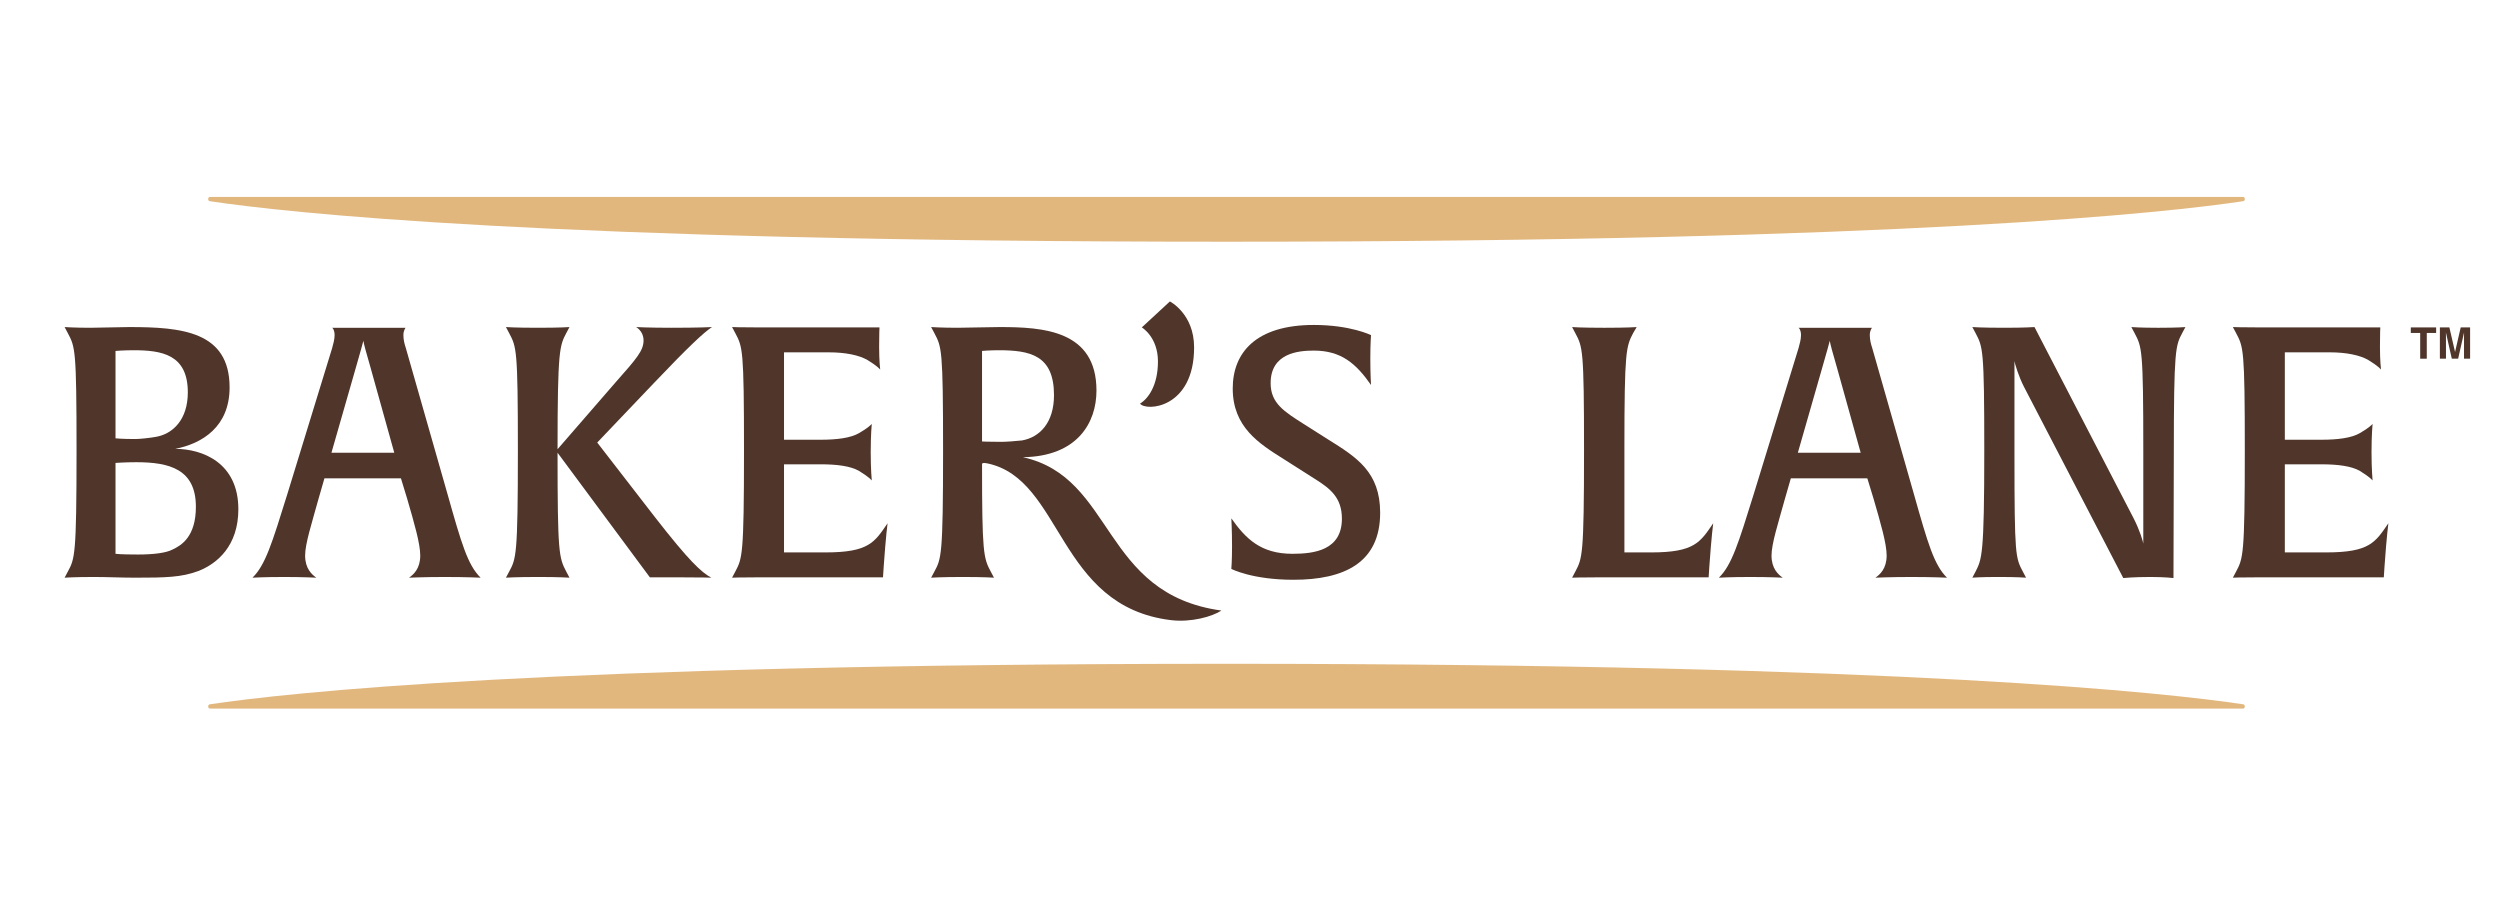
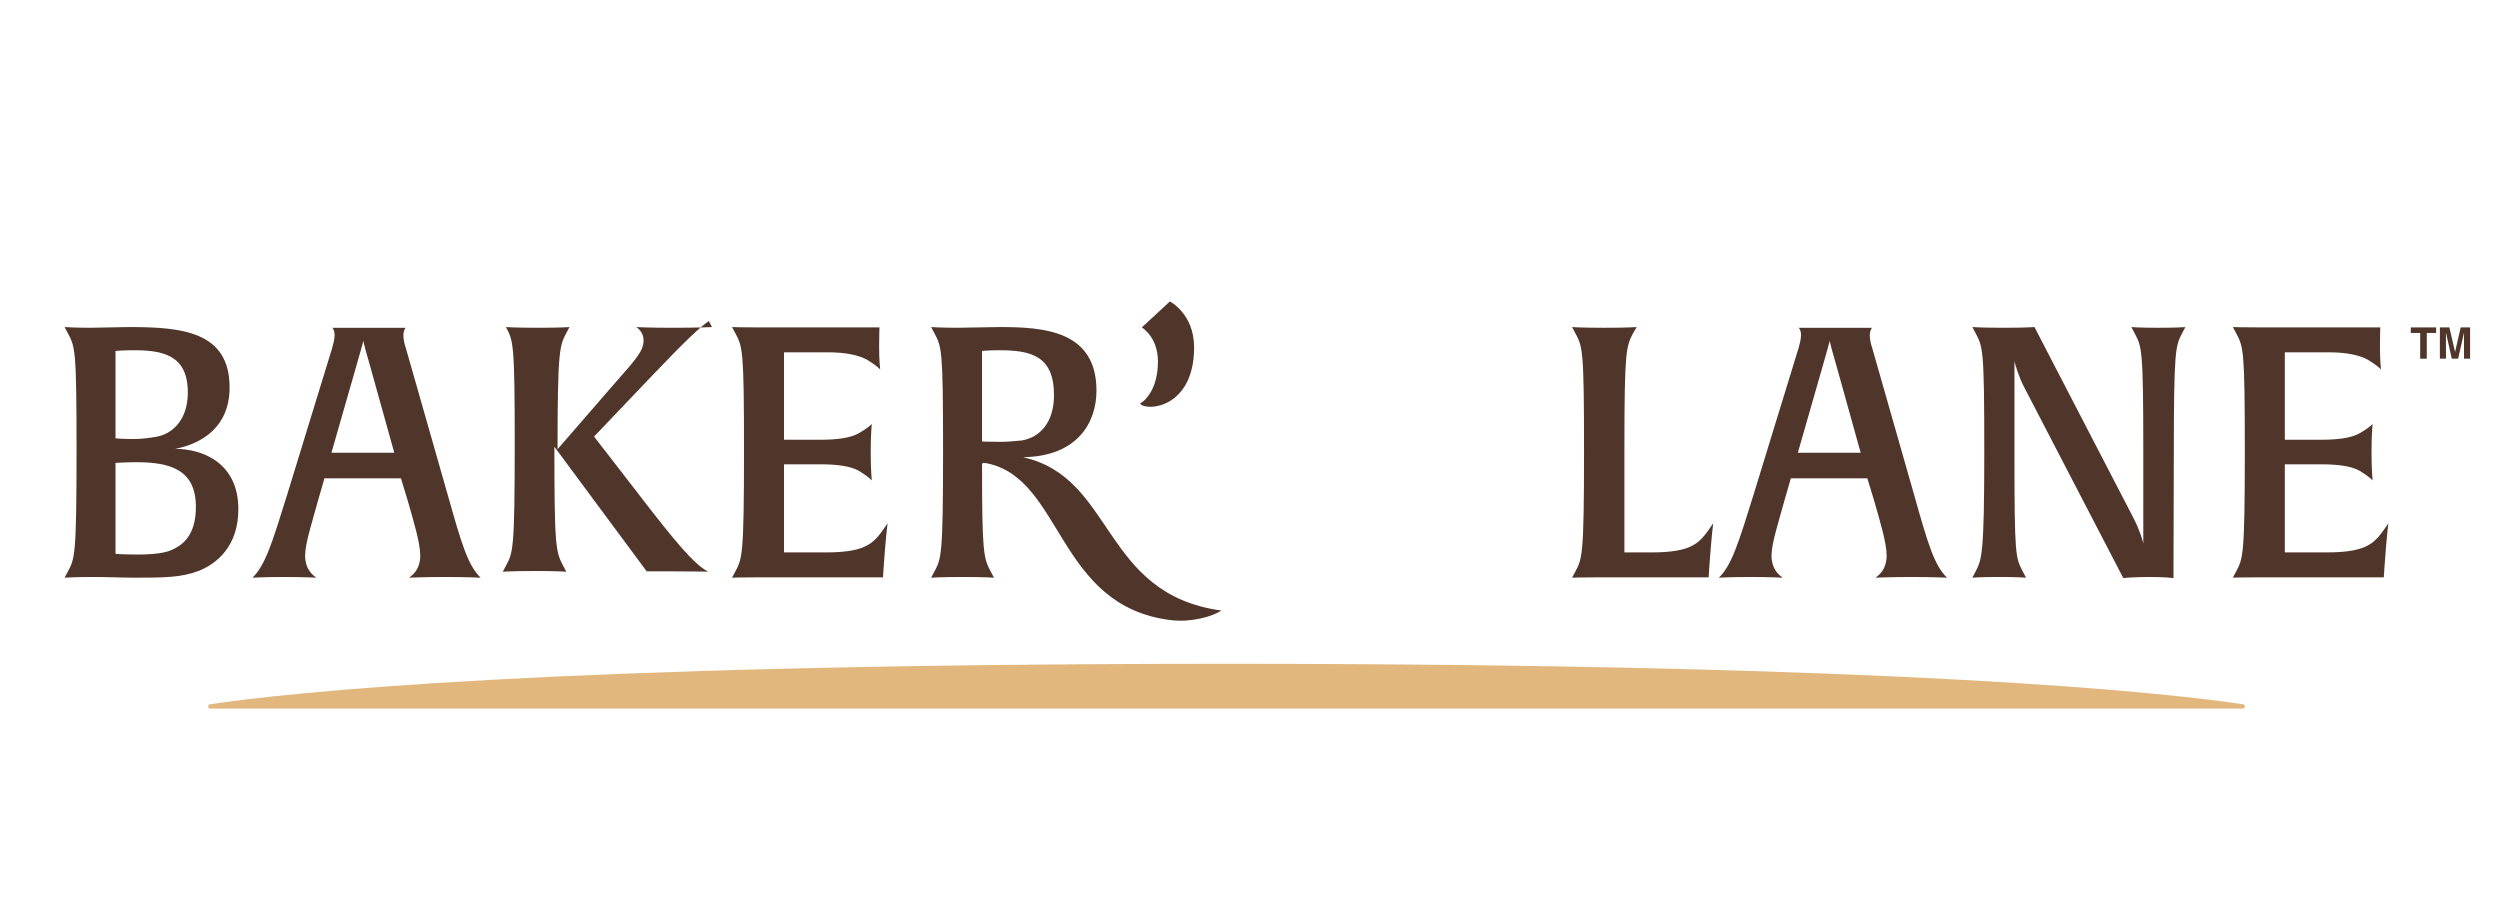
<svg xmlns="http://www.w3.org/2000/svg" id="Layer_1" data-name="Layer 1" version="1.1" viewBox="0 0 288 104.315">
  <g>
-     <path d="M258.398,22.683H24.187c-.254,0-.279.456-.027.494,8.604,1.291,38.617,4.669,117.133,4.669s108.528-3.378,117.133-4.669c.251-.038.226-.494-.028-.494Z" fill="#e1b77e" stroke-width="0" />
    <path d="M258.398,81.632H24.187c-.254,0-.279-.456-.027-.494,8.604-1.291,38.617-4.669,117.133-4.669s108.528,3.378,117.133,4.669c.251.038.226.494-.028.494Z" fill="#e1b77e" stroke-width="0" />
  </g>
  <g>
    <path d="M20.182,51.709c3.114-.606,6.267-2.547,6.267-7.076,0-6.47-5.54-6.955-11.565-6.955-1.213,0-3.275.081-4.489.081-1.779,0-2.952-.081-2.952-.081l.364.687c.85,1.617,1.011,1.779,1.011,13.546,0,12.131-.202,12.454-1.011,13.95l-.364.688s1.052-.081,3.397-.081c1.415,0,3.276.081,4.691.081,3.558,0,5.378-.04,7.319-.768,2.184-.849,4.609-2.912,4.609-7.117,0-5.378-4.163-6.955-7.277-6.955ZM13.308,40.427s.971-.08,2.062-.08c3.275,0,6.267.485,6.267,4.852,0,3.154-1.739,4.812-3.72,5.135-.687.122-1.82.243-2.346.243-1.496,0-2.264-.081-2.264-.081v-10.069h0ZM19.858,63.314c-.688.365-2.063.566-3.963.566-2.062,0-2.588-.081-2.588-.081v-10.472s1.172-.081,2.385-.081c3.841,0,6.874.809,6.874,5.135,0,3.437-1.657,4.448-2.708,4.933Z" fill="#4f352a" stroke-width="0" />
    <path d="M46.755,40.104c-.162-.485-.283-.971-.283-1.496,0-.566.242-.809.242-.849h-8.451c.08.041.283.283.283.849,0,.525-.162,1.01-.283,1.496l-5.176,16.862c-1.739,5.58-2.508,8.128-4.003,9.584,0,0,1.253-.081,3.639-.081,2.305,0,3.721.081,3.721.081-.526-.364-1.294-1.052-1.294-2.547,0-1.375.768-3.721,1.536-6.51l.688-2.386h8.815l.728,2.386c.809,2.79,1.496,5.135,1.496,6.51,0,1.496-.768,2.184-1.294,2.547,0,0,1.739-.081,4.124-.081,2.548,0,4.125.081,4.125.081-1.496-1.456-2.224-4.003-3.801-9.584l-4.812-16.862ZM38.182,52.154l2.83-9.866c.526-1.779.768-2.749.849-3.033.04.323.323,1.375.809,3.033l2.75,9.866h-7.238Z" fill="#4f352a" stroke-width="0" />
-     <path d="M82.022,37.678s-1.455.081-4.65.081c-2.628,0-4.084-.081-4.084-.081.566.364.849.93.849,1.536,0,1.173-.769,2.063-3.276,4.893l-6.631,7.642c0-11.443.242-11.928,1.01-13.384l.364-.687s-1.01.081-3.639.081-3.68-.081-3.68-.081l.364.687c.85,1.617,1.011,1.779,1.011,13.546,0,12.131-.202,12.454-1.011,13.95l-.364.688s1.092-.081,3.721-.081c2.547,0,3.598.081,3.598.081l-.364-.688c-.849-1.617-1.01-2.103-1.01-13.708l10.634,14.355h3.236c2.669,0,3.841.04,3.841.04-1.132-.607-2.547-1.901-6.51-6.996l-6.631-8.571,6.551-6.874c3.962-4.164,5.741-5.823,6.671-6.429Z" fill="#4f352a" stroke-width="0" />
+     <path d="M82.022,37.678s-1.455.081-4.65.081c-2.628,0-4.084-.081-4.084-.081.566.364.849.93.849,1.536,0,1.173-.769,2.063-3.276,4.893l-6.631,7.642c0-11.443.242-11.928,1.01-13.384l.364-.687s-1.01.081-3.639.081-3.68-.081-3.68-.081c.85,1.617,1.011,1.779,1.011,13.546,0,12.131-.202,12.454-1.011,13.95l-.364.688s1.092-.081,3.721-.081c2.547,0,3.598.081,3.598.081l-.364-.688c-.849-1.617-1.01-2.103-1.01-13.708l10.634,14.355h3.236c2.669,0,3.841.04,3.841.04-1.132-.607-2.547-1.901-6.51-6.996l-6.631-8.571,6.551-6.874c3.962-4.164,5.741-5.823,6.671-6.429Z" fill="#4f352a" stroke-width="0" />
    <path d="M95.09,63.638h-4.772v-10.15h4.206c1.9,0,3.478.203,4.447.768,1.133.688,1.415,1.052,1.456,1.092,0-.081-.121-1.213-.121-3.235,0-2.103.121-3.235.121-3.275-.081.081-.404.445-1.456,1.052-.97.566-2.547.768-4.447.768h-4.206v-10.069h5.176c1.901,0,3.478.323,4.448.89,1.133.687,1.415,1.052,1.456,1.091,0-.08-.122-.889-.122-2.628,0-1.537.041-2.224.041-2.224h-13.91c-2.184,0-3.073-.041-3.073-.041l.365.687c.849,1.617,1.01,1.779,1.01,13.546,0,12.131-.202,12.414-1.01,13.95l-.365.688s.93-.04,3.114-.04h14.274l.081-1.253c.242-3.478.445-4.974.445-4.974-1.497,2.184-2.144,3.357-7.158,3.357Z" fill="#4f352a" stroke-width="0" />
-     <path d="M153.05,50.658l-2.871-1.82c-2.224-1.415-3.802-2.385-3.802-4.69,0-3.478,3.195-3.76,4.974-3.76,3.195,0,4.893,1.536,6.591,3.962,0,0-.081-1.172-.081-3.033,0-1.779.081-2.709.081-2.709,0,0-2.346-1.173-6.591-1.173-6.672,0-9.34,3.195-9.34,7.319,0,4.448,3.033,6.349,5.863,8.128l3.559,2.264c1.819,1.133,3.154,2.184,3.154,4.61,0,3.639-3.194,4.043-5.701,4.043-3.64,0-5.378-1.739-7.036-4.084,0,0,.081,1.375.081,3.235,0,1.658-.081,2.588-.081,2.588,0,0,2.385,1.253,7.157,1.253,5.823,0,9.988-1.941,9.988-7.723-.001-4.69-2.71-6.388-5.945-8.41Z" fill="#4f352a" stroke-width="0" />
    <path d="M131.334,46.493c.634.923,6.227.601,6.227-6.47,0-3.882-2.79-5.297-2.79-5.297l-3.235,2.992s1.86,1.091,1.86,3.922c0,2.804-1.162,4.317-2.062,4.853Z" fill="#4f352a" stroke-width="0" />
    <path d="M117.836,52.67c6.274-.084,8.477-3.972,8.477-7.673,0-6.955-6.146-7.319-11.16-7.319-1.415,0-3.64.081-4.853.081-1.779,0-3.033-.081-3.033-.081l.365.687c.849,1.617,1.01,1.779,1.01,13.546,0,12.131-.202,12.454-1.01,13.95l-.365.688s1.133-.081,3.64-.081c2.547,0,3.599.081,3.599.081l-.365-.688c-.849-1.577-1.01-2.196-1.01-12.386,0-.125.14-.193.626-.09,8.691,1.832,8.015,16.472,21.142,18.055,2.301.278,4.741-.399,5.809-1.104-13.862-1.907-12.259-15.339-22.872-17.666ZM113.131,40.427s.849-.08,1.9-.08c3.64,0,6.389.566,6.389,5.176,0,3.194-1.659,4.852-3.68,5.216-.687.08-1.86.161-2.385.161-1.496,0-2.224-.041-2.224-.041v-10.432Z" fill="#4f352a" stroke-width="0" />
    <path d="M190.204,63.639h-3.073v-12.091c0-11.16.203-11.645,1.011-13.183l.404-.686s-1.051.081-3.72.081-3.721-.081-3.721-.081l.364.686c.85,1.617,1.011,1.779,1.011,13.546,0,12.131-.202,12.414-1.011,13.95l-.364.688s.93-.04,3.114-.04h12.616l.081-1.253c.242-3.478.445-4.974.445-4.974-1.496,2.183-2.142,3.357-7.157,3.357Z" fill="#4f352a" stroke-width="0" />
    <path d="M215.684,40.105c-.162-.486-.283-.971-.283-1.496,0-.566.242-.809.242-.848h-8.451c.08.04.283.283.283.848,0,.526-.162,1.01-.283,1.496l-5.176,16.862c-1.739,5.579-2.508,8.128-4.003,9.583,0,0,1.253-.081,3.639-.081,2.305,0,3.721.081,3.721.081-.526-.364-1.294-1.052-1.294-2.547,0-1.376.768-3.721,1.536-6.51l.688-2.386h8.815l.728,2.386c.809,2.79,1.496,5.135,1.496,6.51,0,1.495-.768,2.183-1.294,2.547,0,0,1.739-.081,4.124-.081,2.548,0,4.125.081,4.125.081-1.496-1.455-2.224-4.003-3.801-9.583l-4.812-16.862ZM207.112,52.154l2.83-9.867c.526-1.779.768-2.748.849-3.033.041.324.323,1.376.809,3.033l2.75,9.867h-7.238Z" fill="#4f352a" stroke-width="0" />
    <path d="M245.533,37.679l.364.686c.849,1.617,1.011,1.779,1.011,13.546v10.715c-.04-.242-.364-1.455-1.133-2.952l-11.403-21.996s-1.092.081-3.397.081c-2.75,0-3.761-.081-3.761-.081l.364.686c.85,1.617,1.011,1.779,1.011,13.546,0,12.131-.283,12.495-1.011,13.95l-.364.688s.89-.081,3.033-.081,3.154.081,3.154.081l-.364-.688c-.849-1.617-.971-1.778-.971-13.545v-10.714c.04.283.485,1.779,1.092,2.952l11.443,22.038s1.172-.122,3.114-.122c1.698,0,2.669.122,2.669.122l.04-14.274c0-12.131.202-12.495.97-13.951l.364-.686s-.929.081-3.113.081c-2.1-.001-3.112-.082-3.112-.082Z" fill="#4f352a" stroke-width="0" />
    <path d="M267.983,63.639h-4.771v-10.15h4.206c1.9,0,3.478.202,4.447.767,1.133.688,1.415,1.052,1.456,1.093,0-.081-.122-1.214-.122-3.236,0-2.102.122-3.235.122-3.274-.081.081-.404.445-1.456,1.052-.97.566-2.547.767-4.447.767h-4.206v-10.069h5.176c1.901,0,3.478.324,4.448.89,1.133.688,1.415,1.052,1.456,1.091,0-.08-.121-.888-.121-2.628,0-1.536.04-2.224.04-2.224h-13.911c-2.184,0-3.073-.04-3.073-.04l.365.686c.849,1.617,1.01,1.779,1.01,13.546,0,12.131-.202,12.414-1.01,13.95l-.365.688s.93-.04,3.114-.04h14.274l.081-1.253c.242-3.478.445-4.974.445-4.974-1.497,2.184-2.144,3.358-7.158,3.358Z" fill="#4f352a" stroke-width="0" />
    <polygon points="277.724 38.356 278.807 38.356 278.807 41.322 279.565 41.322 279.565 38.356 280.644 38.356 280.644 37.718 277.724 37.718 277.724 38.356" fill="#4f352a" stroke-width="0" />
    <path d="M283.473,37.718l-.65,2.834-.655-2.834h-1.095v3.604h.702v-2.438c0-.07-.001-.168-.003-.295-.001-.126-.003-.224-.003-.292l.678,3.025h.731l.682-3.025c0,.068-.001.166-.003.292-.002.126-.003.224-.003.295v2.438h.702v-3.604h-1.083Z" fill="#4f352a" stroke-width="0" />
  </g>
</svg>